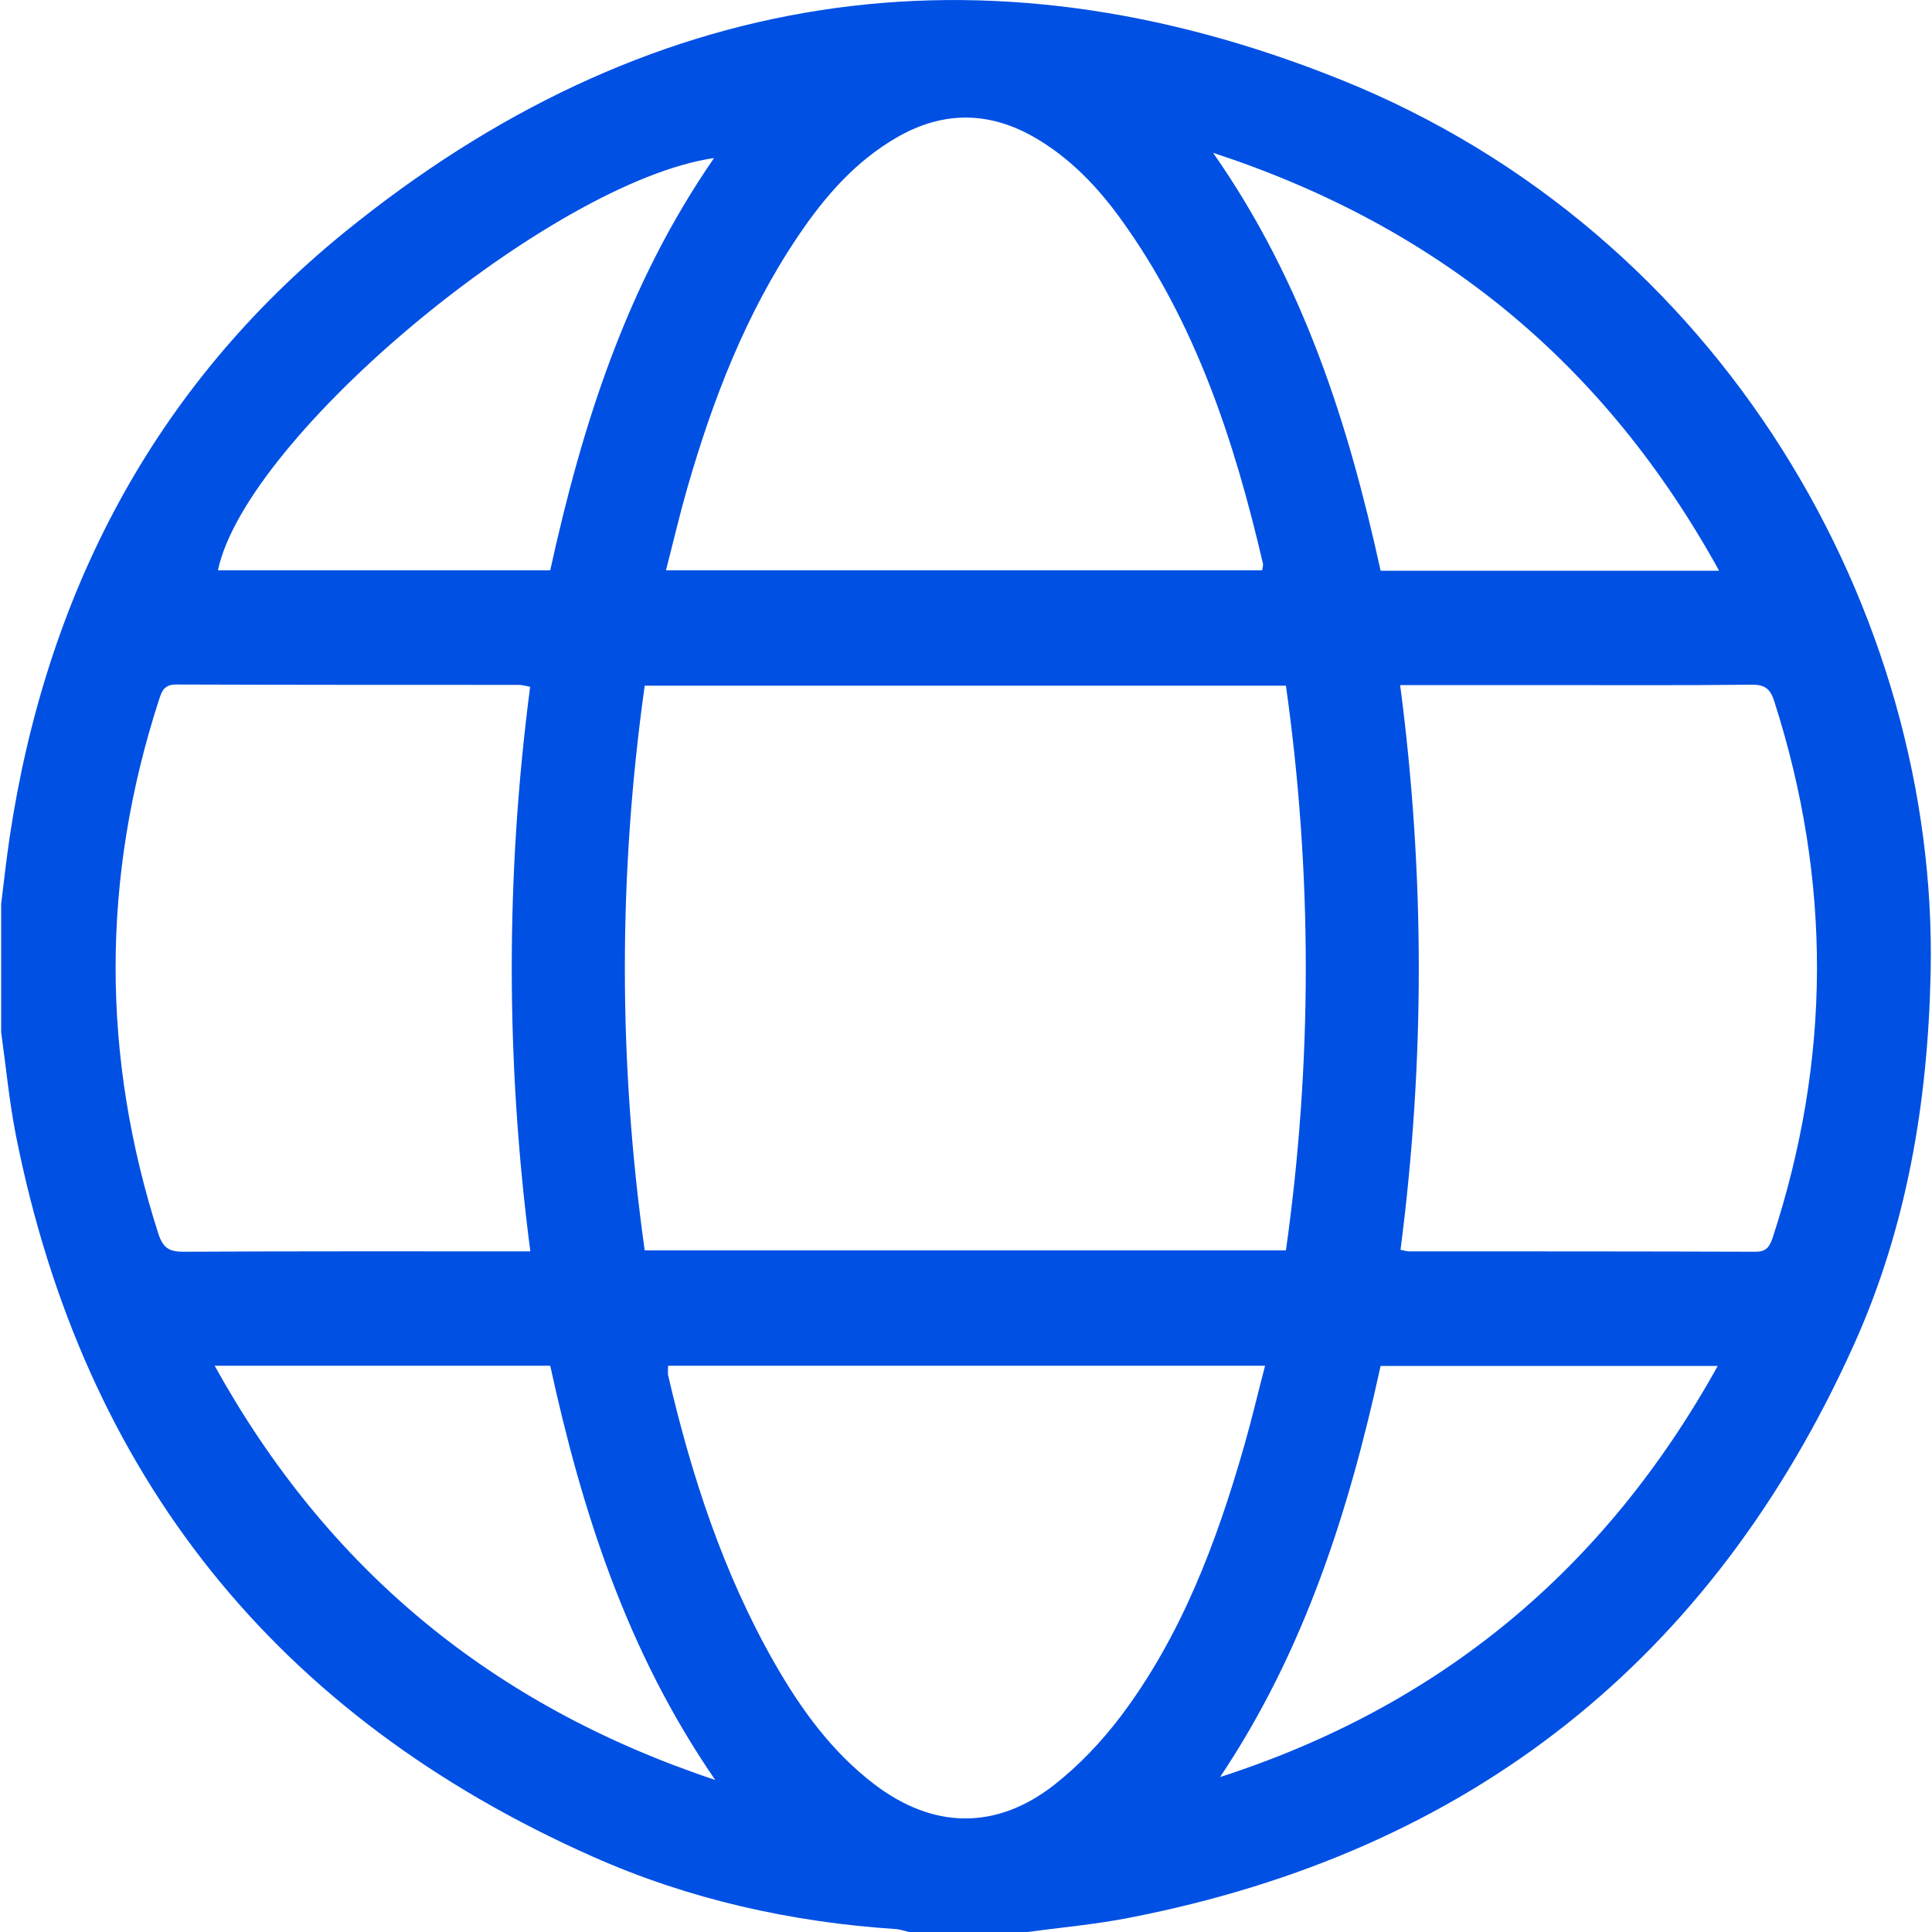
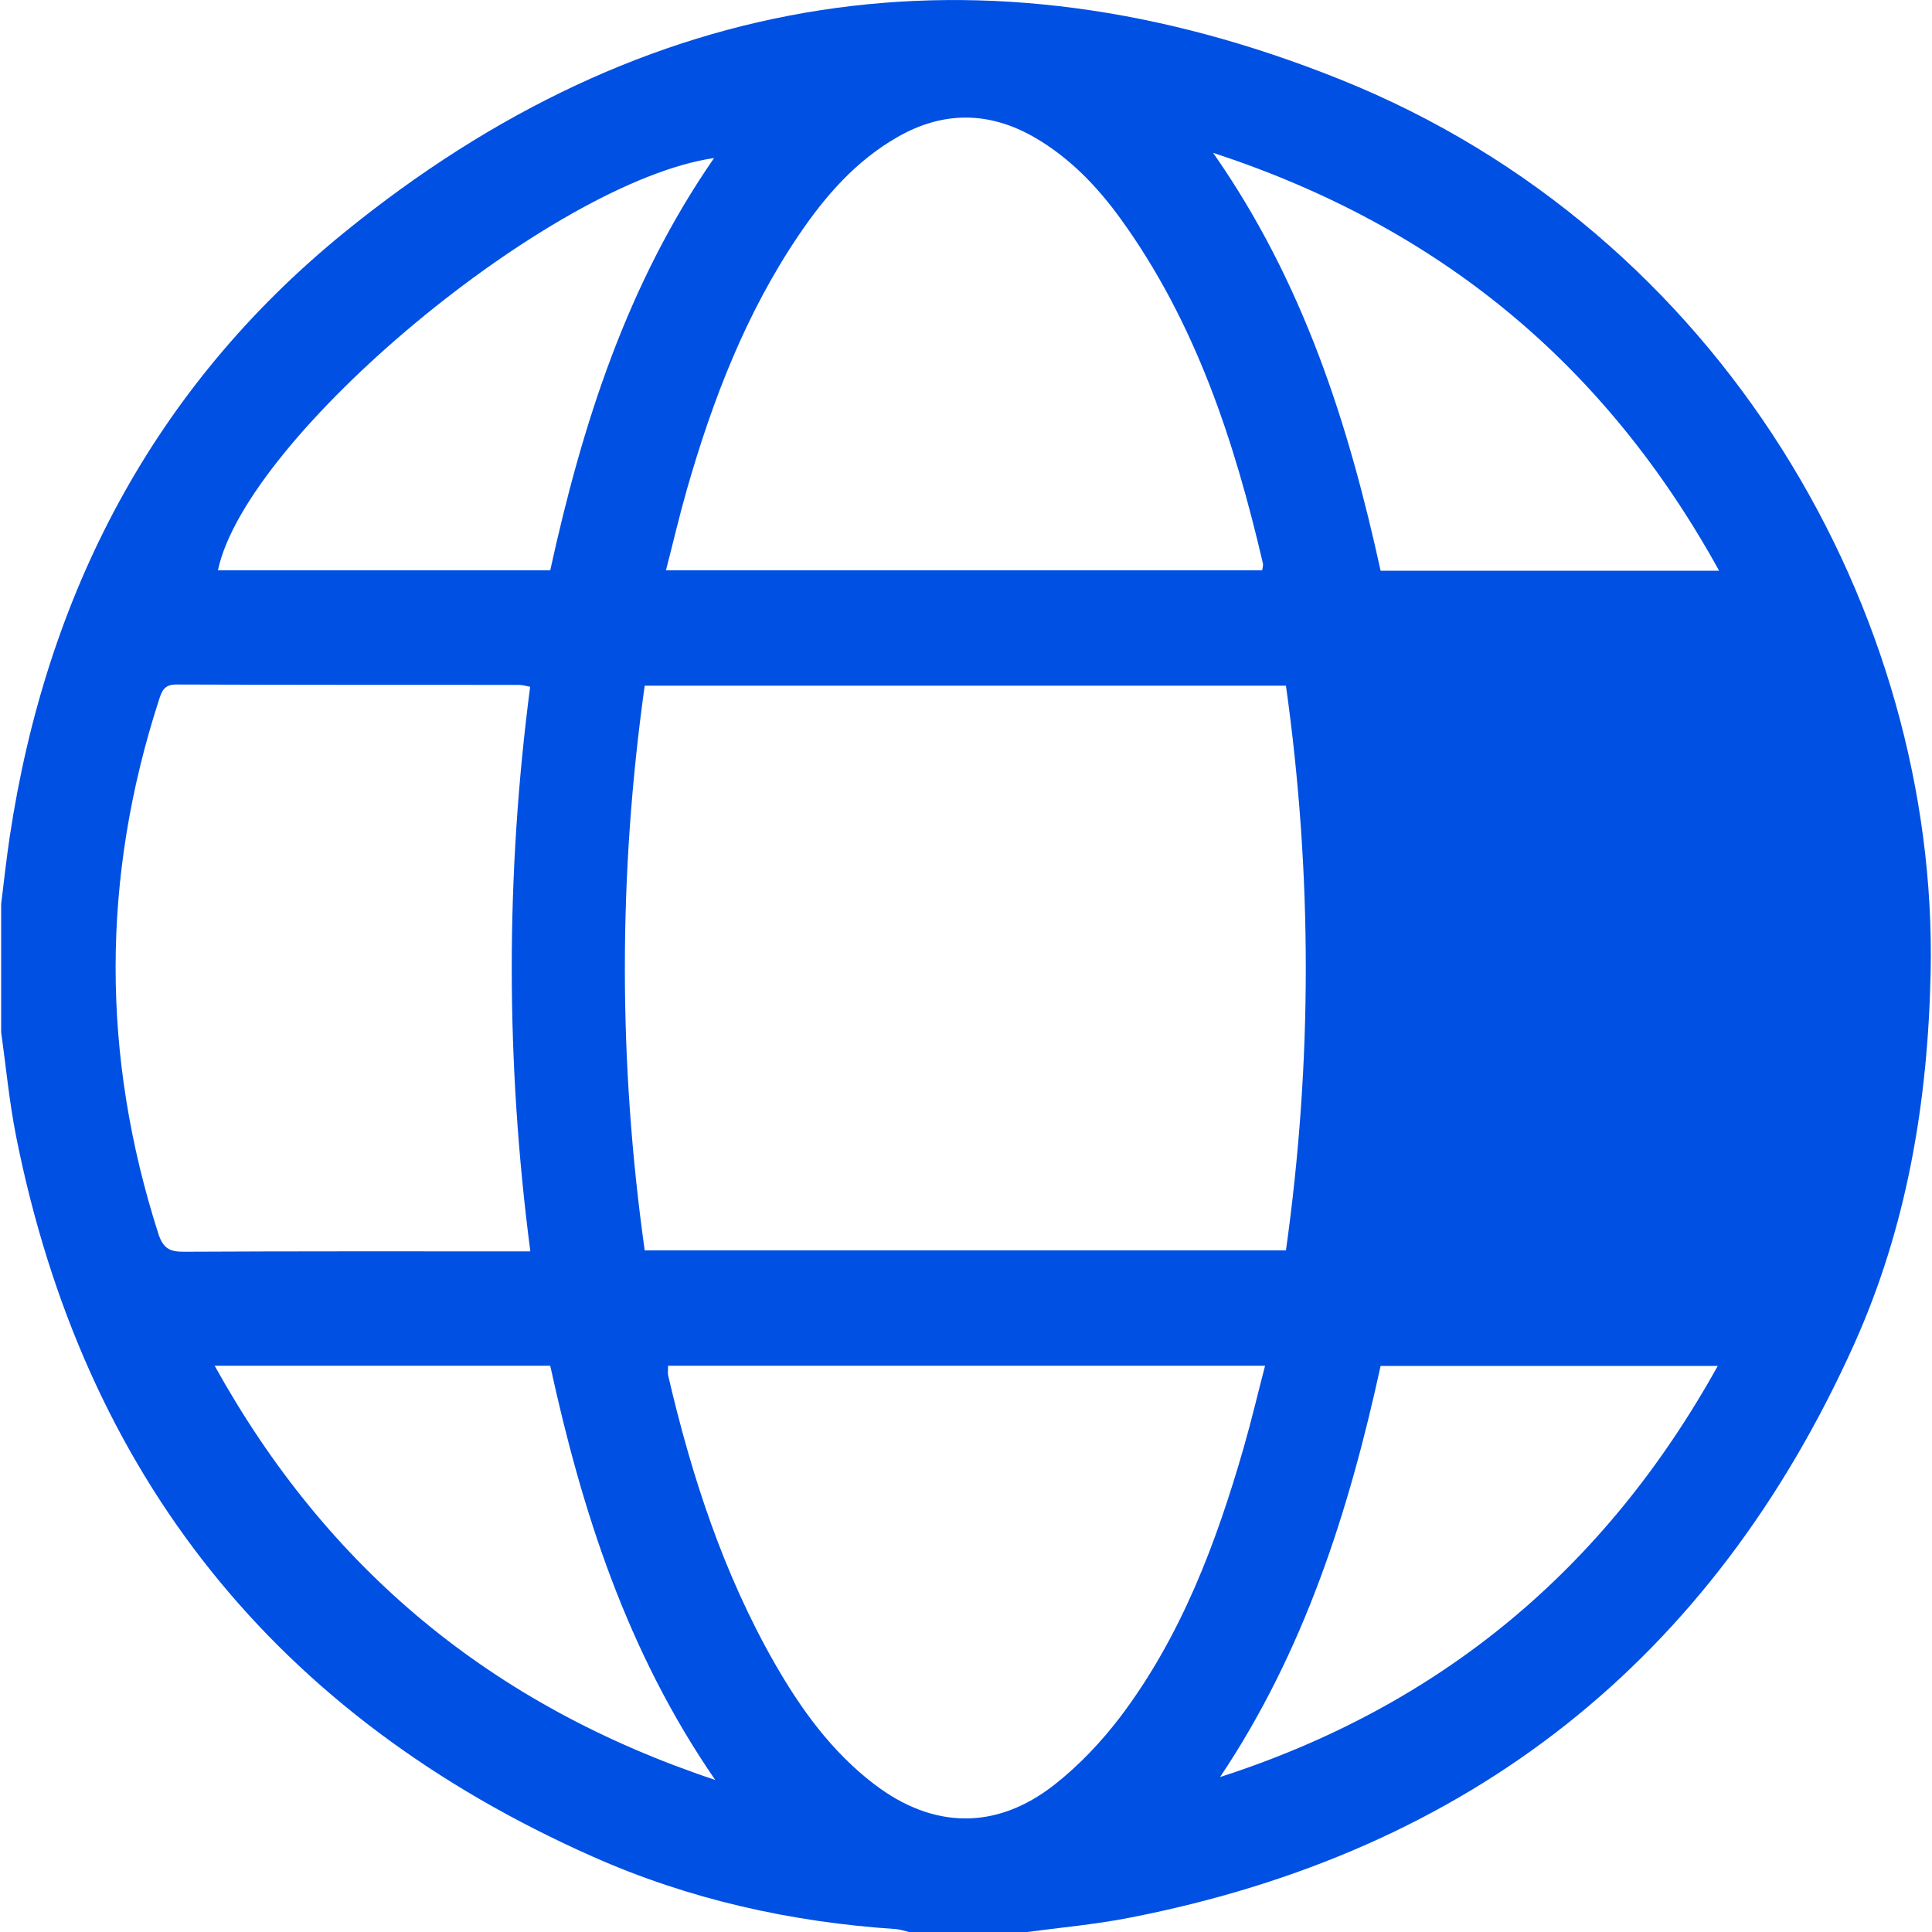
<svg xmlns="http://www.w3.org/2000/svg" version="1.1" viewBox="0 0 1000 1000">
  <defs>
    <style> .cls-1 { fill: #0050e3; } </style>
  </defs>
  <g>
    <g id="_Слой_1" data-name="Слой_1">
      <g id="_Слой_1-2" data-name="_Слой_1">
-         <path class="cls-1" d="M530.9,1000h-60.4c-2.2-.5-4.4-1.3-6.6-1.5-54.6-3.6-107.4-15.4-157.3-37.6C143,888.2,43.3,763.7,8.3,588c-3.5-17.7-5.2-35.8-7.7-53.8v-66.3c1.4-11.5,2.7-23.1,4.4-34.6,18.9-125.7,74.3-232.5,173.1-312.9C333.6-6.1,507.8-33.6,693.9,41.2c198.2,79.6,309.3,276.6,305.4,462-1.4,67.2-12.3,132-39.8,193-73.6,163.2-198.9,262.1-374.8,296.4-17.8,3.5-35.9,5.1-53.8,7.5h0ZM333.7,354.9c-13.7,97.7-13.7,194.8,0,292.3h331.9c13.7-97.6,13.7-194.8,0-292.3h-331.9,0ZM724.7,354.5c12.9,98.2,12.8,195.2.2,292.4,2,.4,3.3.8,4.5.8,59.8,0,119.5,0,179.3.2,5.3,0,7.1-2.3,8.7-6.9,30.5-92.7,30.7-185.4.9-278.2-2-6.3-4.9-8.5-11.7-8.4-36,.4-72.1.2-108.1.2h-73.8ZM274.5,355.5c-2.2-.4-4-1-5.9-1-59.1,0-118.3,0-177.4-.2-6.2,0-7.4,3.3-8.9,7.9-29.9,92.2-29.9,184.3-.3,276.5,2.4,7.3,5.7,9.2,12.9,9.2,56.5-.3,113.1-.2,169.6-.2h10c-12.8-98.2-12.8-195-.1-292.2h.1ZM344.6,295.2h308.7c.2-1.6.6-2.6.4-3.5-14.8-63.5-34.9-124.9-73.7-178.5-12.1-16.7-26.2-31.4-44.2-41.9-23.6-13.7-47.4-14-71.2-.4-21.7,12.4-37.6,30.7-51.3,51-27.2,40.2-44.4,84.9-57.7,131.2-3.9,13.6-7.1,27.4-10.9,42.1h-.1ZM345.8,706.9c0,2.4-.2,3.7,0,4.9,12.1,52,28.5,102.4,55.1,149,13.6,23.8,29.6,45.9,51.6,62.7,30.4,23.2,63,23.9,93.1.4,12.9-10.1,24.5-22.4,34.4-35.4,31.5-41.8,49.6-90,63.9-139.8,3.9-13.6,7.1-27.3,10.9-41.8h-309ZM889.8,295.4c-59-107-145-178-261.9-216.3,46.7,66.8,70,140.1,86.7,216.3h175.2,0ZM369.6,81.8c-84,12.2-242.2,144-256.8,213.4h172c16.6-75.7,39.7-148.2,84.8-213.4h0ZM714.6,707c-16.4,75.2-39.6,147.9-83.1,212.8,113.7-36.7,199-107.2,257.6-212.8h-174.5ZM370.2,921.3c-45.8-66.5-69-139.2-85.4-214.4H111.1c58.4,105.4,143.6,175.9,259.1,214.4h0Z" />
+         <path class="cls-1" d="M530.9,1000h-60.4c-2.2-.5-4.4-1.3-6.6-1.5-54.6-3.6-107.4-15.4-157.3-37.6C143,888.2,43.3,763.7,8.3,588c-3.5-17.7-5.2-35.8-7.7-53.8v-66.3c1.4-11.5,2.7-23.1,4.4-34.6,18.9-125.7,74.3-232.5,173.1-312.9C333.6-6.1,507.8-33.6,693.9,41.2c198.2,79.6,309.3,276.6,305.4,462-1.4,67.2-12.3,132-39.8,193-73.6,163.2-198.9,262.1-374.8,296.4-17.8,3.5-35.9,5.1-53.8,7.5h0ZM333.7,354.9c-13.7,97.7-13.7,194.8,0,292.3h331.9c13.7-97.6,13.7-194.8,0-292.3h-331.9,0ZM724.7,354.5h-73.8ZM274.5,355.5c-2.2-.4-4-1-5.9-1-59.1,0-118.3,0-177.4-.2-6.2,0-7.4,3.3-8.9,7.9-29.9,92.2-29.9,184.3-.3,276.5,2.4,7.3,5.7,9.2,12.9,9.2,56.5-.3,113.1-.2,169.6-.2h10c-12.8-98.2-12.8-195-.1-292.2h.1ZM344.6,295.2h308.7c.2-1.6.6-2.6.4-3.5-14.8-63.5-34.9-124.9-73.7-178.5-12.1-16.7-26.2-31.4-44.2-41.9-23.6-13.7-47.4-14-71.2-.4-21.7,12.4-37.6,30.7-51.3,51-27.2,40.2-44.4,84.9-57.7,131.2-3.9,13.6-7.1,27.4-10.9,42.1h-.1ZM345.8,706.9c0,2.4-.2,3.7,0,4.9,12.1,52,28.5,102.4,55.1,149,13.6,23.8,29.6,45.9,51.6,62.7,30.4,23.2,63,23.9,93.1.4,12.9-10.1,24.5-22.4,34.4-35.4,31.5-41.8,49.6-90,63.9-139.8,3.9-13.6,7.1-27.3,10.9-41.8h-309ZM889.8,295.4c-59-107-145-178-261.9-216.3,46.7,66.8,70,140.1,86.7,216.3h175.2,0ZM369.6,81.8c-84,12.2-242.2,144-256.8,213.4h172c16.6-75.7,39.7-148.2,84.8-213.4h0ZM714.6,707c-16.4,75.2-39.6,147.9-83.1,212.8,113.7-36.7,199-107.2,257.6-212.8h-174.5ZM370.2,921.3c-45.8-66.5-69-139.2-85.4-214.4H111.1c58.4,105.4,143.6,175.9,259.1,214.4h0Z" />
      </g>
    </g>
  </g>
</svg>